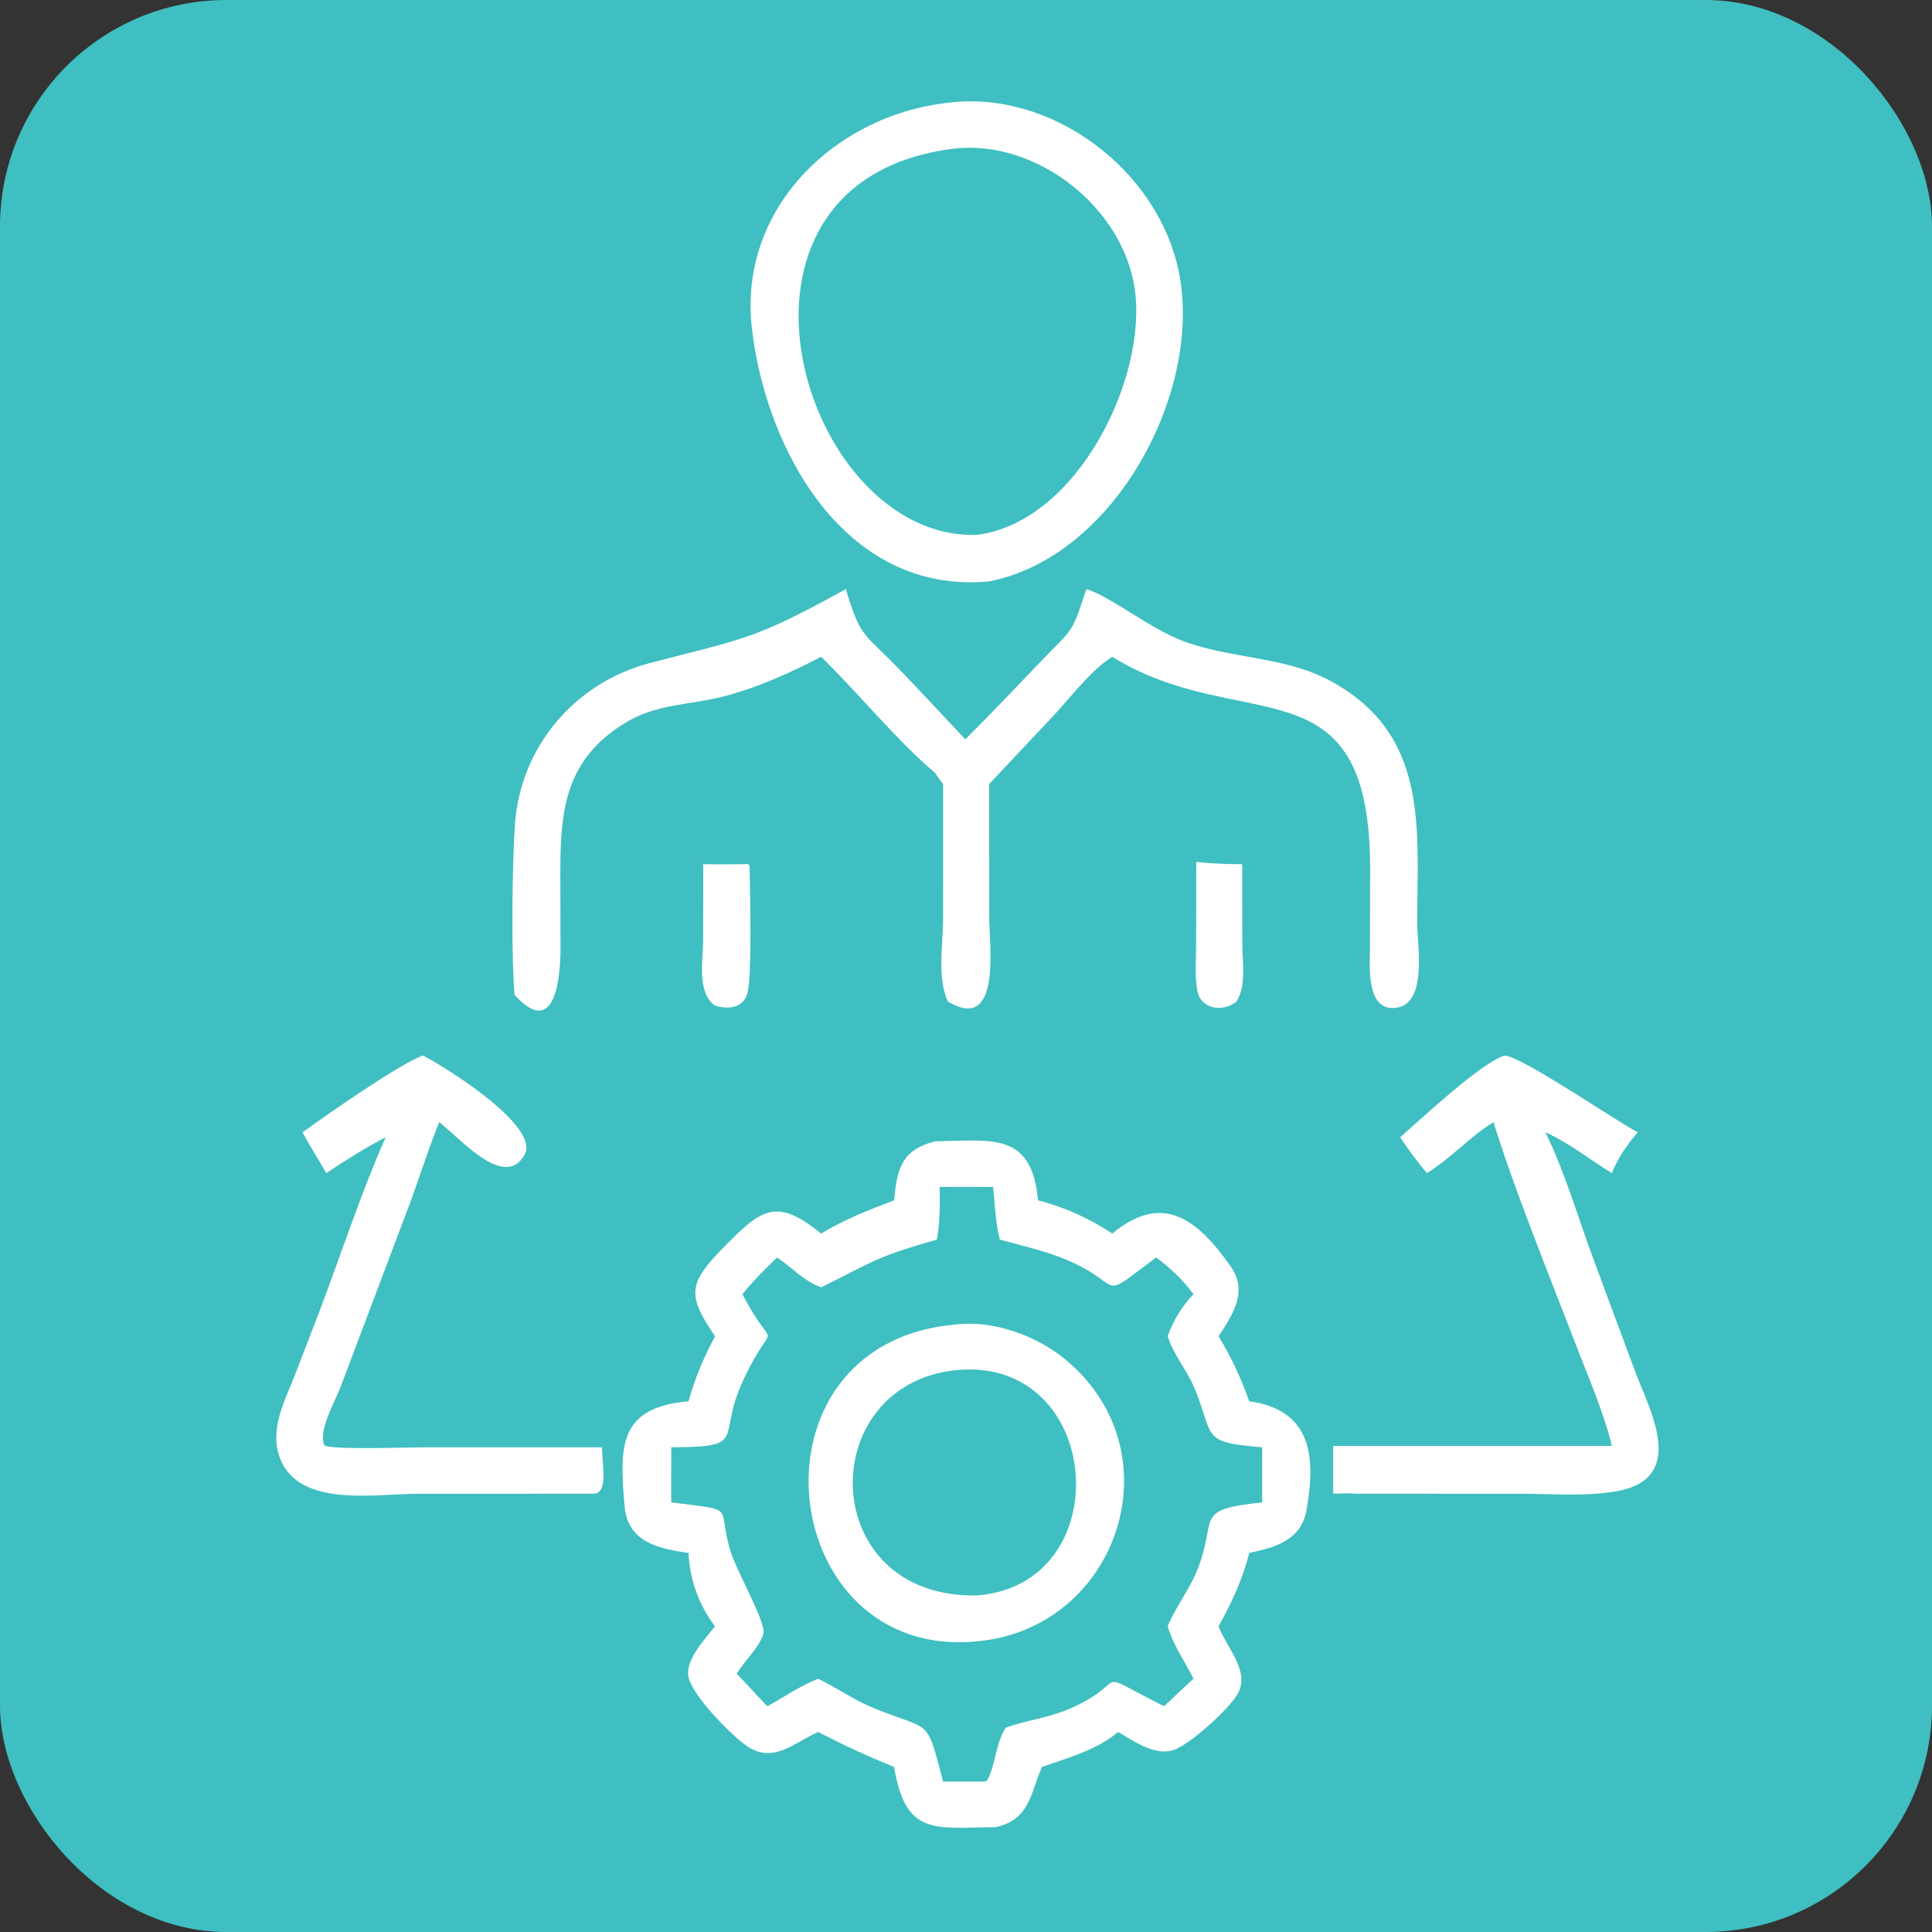
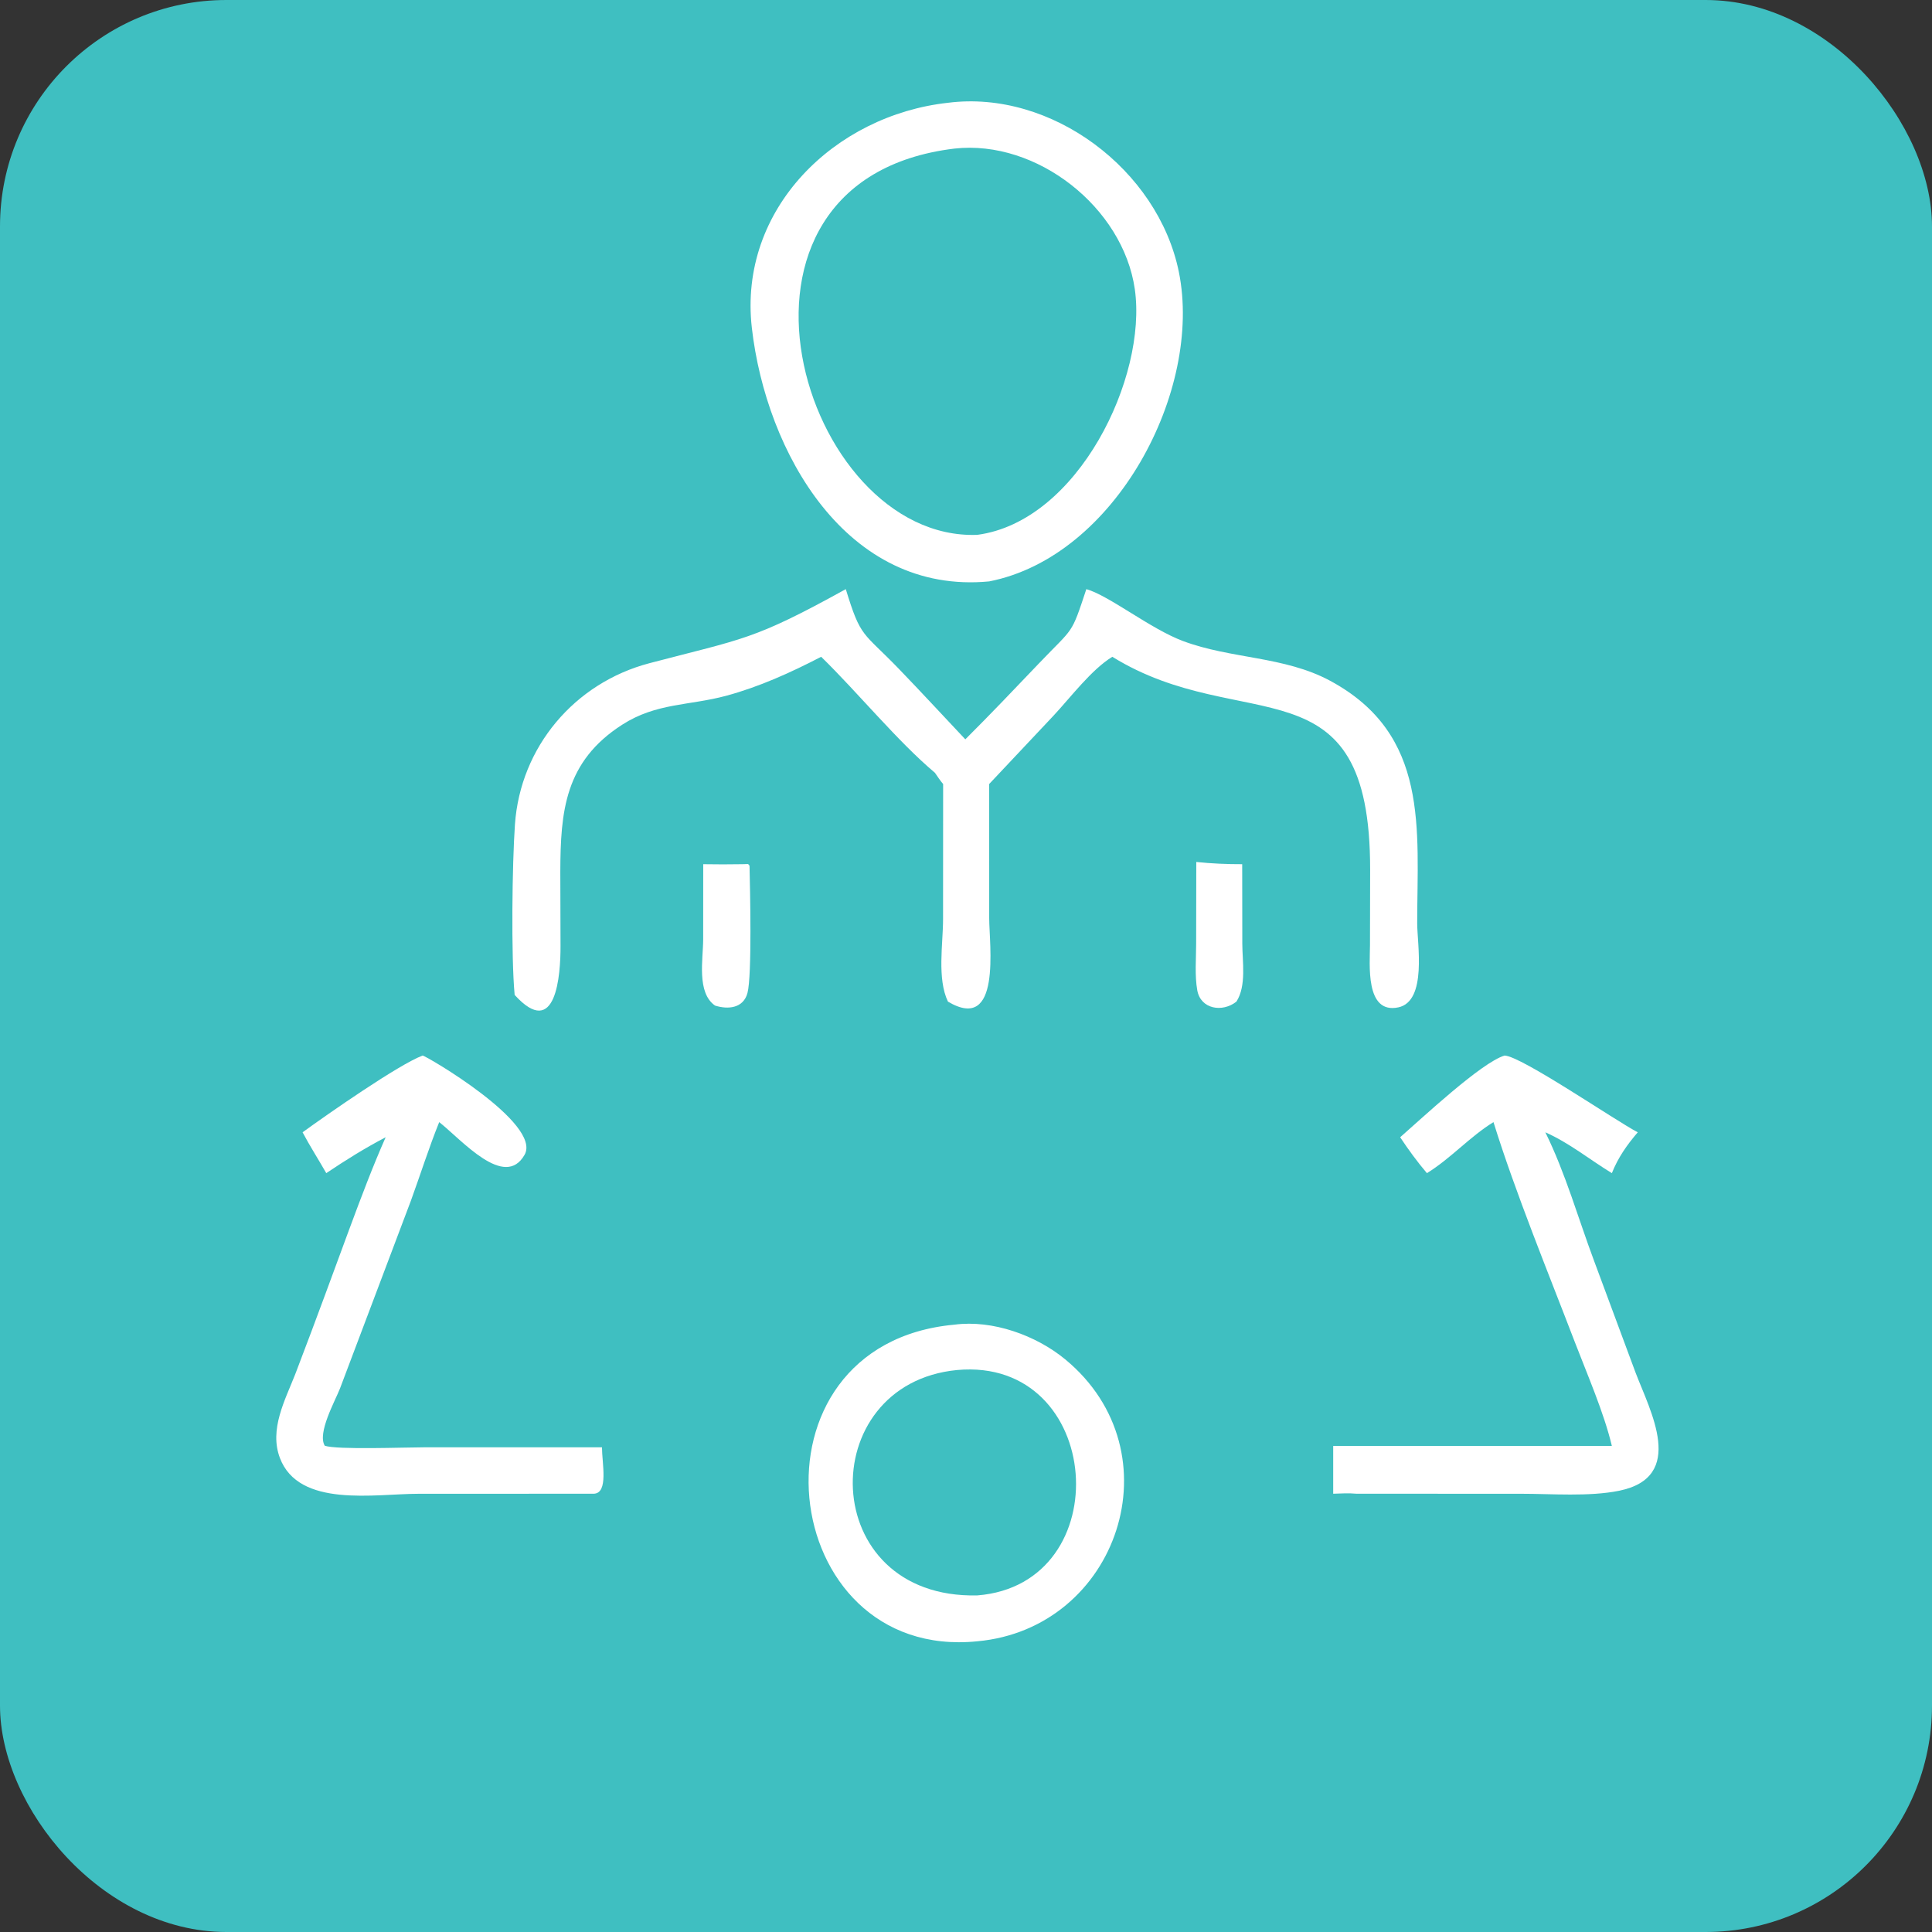
<svg xmlns="http://www.w3.org/2000/svg" width="128" height="128" viewBox="0 0 128 128" fill="none">
  <rect x="0" y="0" width="128" height="128" fill="#333333" stroke="none" />
  <rect width="128" height="128" rx="15" fill="#3FBFC1" />
  <path d="M65.534 38.52C56.085 39.418 50.751 29.96 49.811 21.716C48.913 13.835 55.306 7.636 62.802 6.81C69.663 5.932 76.727 11.246 78.103 18.021C79.697 25.878 73.904 36.881 65.534 38.52ZM63.234 9.844C45.966 11.935 53.091 35.873 64.748 35.435C71.436 34.547 76.02 24.985 75.184 19.158C74.408 13.75 68.7 9.236 63.234 9.844Z" fill="white" />
  <path d="M63.955 48.983C65.619 47.326 67.233 45.628 68.855 43.929C71.168 41.508 70.949 42.122 71.973 39.032C73.486 39.461 76.204 41.654 78.365 42.466C81.558 43.665 85.086 43.465 88.125 45.103C94.725 48.66 93.897 54.921 93.893 61.174C93.892 62.517 94.565 66.335 92.641 66.741C90.426 67.207 90.763 63.837 90.765 62.617L90.775 57.633C90.799 43.469 82.338 48.859 73.695 43.514C72.31 44.361 70.931 46.201 69.8 47.413L65.536 51.943L65.537 60.838C65.538 62.578 66.371 68.477 62.804 66.36C62.075 64.833 62.48 62.546 62.48 60.899L62.485 51.943C62.285 51.718 62.117 51.444 61.941 51.198C59.459 49.108 56.849 45.9 54.404 43.514C52.396 44.556 50.293 45.51 48.103 46.099C45.646 46.759 43.482 46.563 41.226 48.011C37.413 50.456 37.134 53.764 37.122 57.762L37.136 62.657C37.145 64.591 36.847 68.942 34.097 65.916C33.855 63.321 33.934 57.214 34.117 54.612C34.478 49.501 38.052 45.245 43.037 43.936C49.277 42.297 49.904 42.425 56.036 39.032C57.04 42.317 57.144 41.819 59.557 44.319C61.041 45.856 62.489 47.429 63.955 48.983Z" fill="white" />
  <path d="M81.916 66.36C80.982 67.099 79.547 66.858 79.323 65.611C79.147 64.632 79.247 63.515 79.248 62.518L79.257 57.107C80.274 57.215 81.277 57.257 82.299 57.255L82.306 62.517C82.308 63.705 82.591 65.309 81.916 66.36Z" fill="white" />
  <path d="M46.591 57.255C47.458 57.271 48.322 57.269 49.188 57.255L49.565 57.244L49.658 57.357C49.693 58.843 49.829 64.645 49.522 65.788C49.248 66.806 48.233 66.894 47.372 66.622C46.141 65.761 46.586 63.55 46.587 62.23L46.591 57.255Z" fill="white" />
-   <path d="M20.047 75.018C21.654 73.849 26.43 70.516 27.999 69.934C28.165 69.913 35.936 74.434 34.753 76.511C33.433 78.829 30.594 75.525 29.099 74.343C28.41 76.05 27.852 77.826 27.22 79.558L22.528 91.983C22.2 92.823 21.007 94.945 21.517 95.784C22.335 96.06 26.792 95.89 28.066 95.889L39.882 95.888C39.886 96.953 40.327 98.93 39.34 98.963L27.719 98.967C24.836 98.968 19.805 99.919 18.545 96.597C17.828 94.704 18.877 92.783 19.561 91.044L21.136 86.953C22.594 83.11 23.892 79.096 25.551 75.346C24.167 76.071 22.914 76.853 21.616 77.724C21.1 76.816 20.536 75.942 20.047 75.018Z" fill="white" />
+   <path d="M20.047 75.018C21.654 73.849 26.43 70.516 27.999 69.934C28.165 69.913 35.936 74.434 34.753 76.511C33.433 78.829 30.594 75.525 29.099 74.343C28.41 76.05 27.852 77.826 27.22 79.558L22.528 91.983C22.2 92.823 21.007 94.945 21.517 95.784C22.335 96.06 26.792 95.89 28.066 95.889L39.882 95.888C39.886 96.953 40.327 98.93 39.34 98.963L27.719 98.967C24.836 98.968 19.805 99.919 18.545 96.597C17.828 94.704 18.877 92.783 19.561 91.044C22.594 83.11 23.892 79.096 25.551 75.346C24.167 76.071 22.914 76.853 21.616 77.724C21.1 76.816 20.536 75.942 20.047 75.018Z" fill="white" />
  <path d="M92.764 75.346C94.171 74.12 98.138 70.395 99.679 69.934C100.77 69.952 107.029 74.253 108.507 75.018C107.781 75.863 107.205 76.689 106.79 77.724C105.326 76.83 103.954 75.711 102.383 75.018C103.721 77.732 104.554 80.709 105.612 83.537L108.358 90.933C109.313 93.459 111.764 97.865 107.251 98.77C105.268 99.168 102.815 98.966 100.776 98.966L89.877 98.963C89.36 98.916 88.845 98.944 88.328 98.963V95.799H106.79C106.281 93.631 105.144 91.02 104.333 88.906C102.581 84.335 100.394 79 98.947 74.343C97.365 75.319 96.113 76.755 94.537 77.724C93.898 76.975 93.309 76.164 92.764 75.346Z" fill="white" />
-   <path d="M59.235 79.529C59.435 77.464 59.701 76.197 61.939 75.618C65.778 75.55 68.343 74.987 68.775 79.529C70.541 79.97 72.172 80.731 73.693 81.724C77.009 78.987 79.287 80.732 81.508 83.858C82.696 85.528 81.731 87.018 80.734 88.53C81.578 89.928 82.217 91.299 82.763 92.837C86.887 93.415 87.196 96.474 86.56 100.042C86.206 102.029 84.536 102.519 82.763 102.885C82.329 104.643 81.599 106.168 80.734 107.748C81.233 109.137 82.831 110.672 82.013 112.199C81.48 113.195 78.747 115.669 77.683 115.969C76.458 116.315 75.09 115.337 74.076 114.747C72.707 115.93 70.705 116.476 69.031 117.064C68.243 118.873 68.242 120.511 65.997 121.053C61.94 121.088 60.004 121.689 59.235 117.064C57.496 116.362 55.869 115.609 54.205 114.747C52.572 115.472 51.219 116.903 49.433 115.646C48.439 114.947 45.752 112.241 45.597 111.01C45.457 109.895 46.731 108.572 47.373 107.748C46.318 106.388 45.684 104.603 45.619 102.885C43.578 102.601 41.586 102.154 41.38 99.784C41.029 95.752 41.011 93.245 45.619 92.837C46.044 91.297 46.625 89.934 47.373 88.53C45.47 85.753 45.616 84.998 48.021 82.56C50.495 80.052 51.453 79.343 54.401 81.724C55.969 80.786 57.531 80.168 59.235 79.529ZM62.255 78.639C62.282 79.773 62.272 81.01 62.075 82.128C57.939 83.294 57.813 83.61 54.401 85.291C53.272 84.891 52.461 83.961 51.481 83.308C50.697 84.079 49.871 84.882 49.189 85.745C51.441 90.082 51.382 86.859 49.229 91.471C47.428 95.331 49.681 95.865 44.473 95.888C44.485 97.104 44.454 98.321 44.473 99.536C48.993 100.121 47.434 99.644 48.404 102.79C48.816 104.128 50.785 107.534 50.577 108.244C50.312 109.148 49.296 110.05 48.818 110.89L50.83 113.043C51.942 112.449 53.031 111.676 54.205 111.221C55.478 111.832 56.599 112.651 57.919 113.181C61.768 114.728 61.343 113.738 62.483 118.034H65.126L65.359 118.006C65.934 117.162 65.943 115.494 66.638 114.458C68.051 113.955 69.502 113.809 70.902 113.193C75.118 111.34 72.009 110.47 77.121 113.043C77.777 112.442 78.406 111.809 79.073 111.221C78.505 110.092 77.714 108.963 77.361 107.748C77.888 106.461 78.781 105.357 79.309 104.053C80.735 100.53 78.933 100.044 83.623 99.536V95.888C79.467 95.538 80.496 95.225 79.126 91.944C78.632 90.76 77.744 89.753 77.361 88.53C77.709 87.535 78.33 86.495 79.073 85.745C78.395 84.823 77.522 83.986 76.598 83.308C72.63 86.279 74.615 85.208 70.855 83.548C69.332 82.876 67.836 82.574 66.247 82.128C65.94 81.045 65.926 79.76 65.793 78.639C64.613 78.626 63.434 78.633 62.255 78.639Z" fill="white" />
  <path d="M64.75 108.74C51.369 110.092 48.962 89.058 63.236 87.762C65.752 87.428 68.644 88.468 70.574 90.061C78.03 96.214 74.073 107.889 64.75 108.74ZM63.415 90.767C53.867 91.688 54.101 105.946 64.75 105.7C74.178 104.955 73.136 89.886 63.415 90.767Z" fill="white" />
</svg>